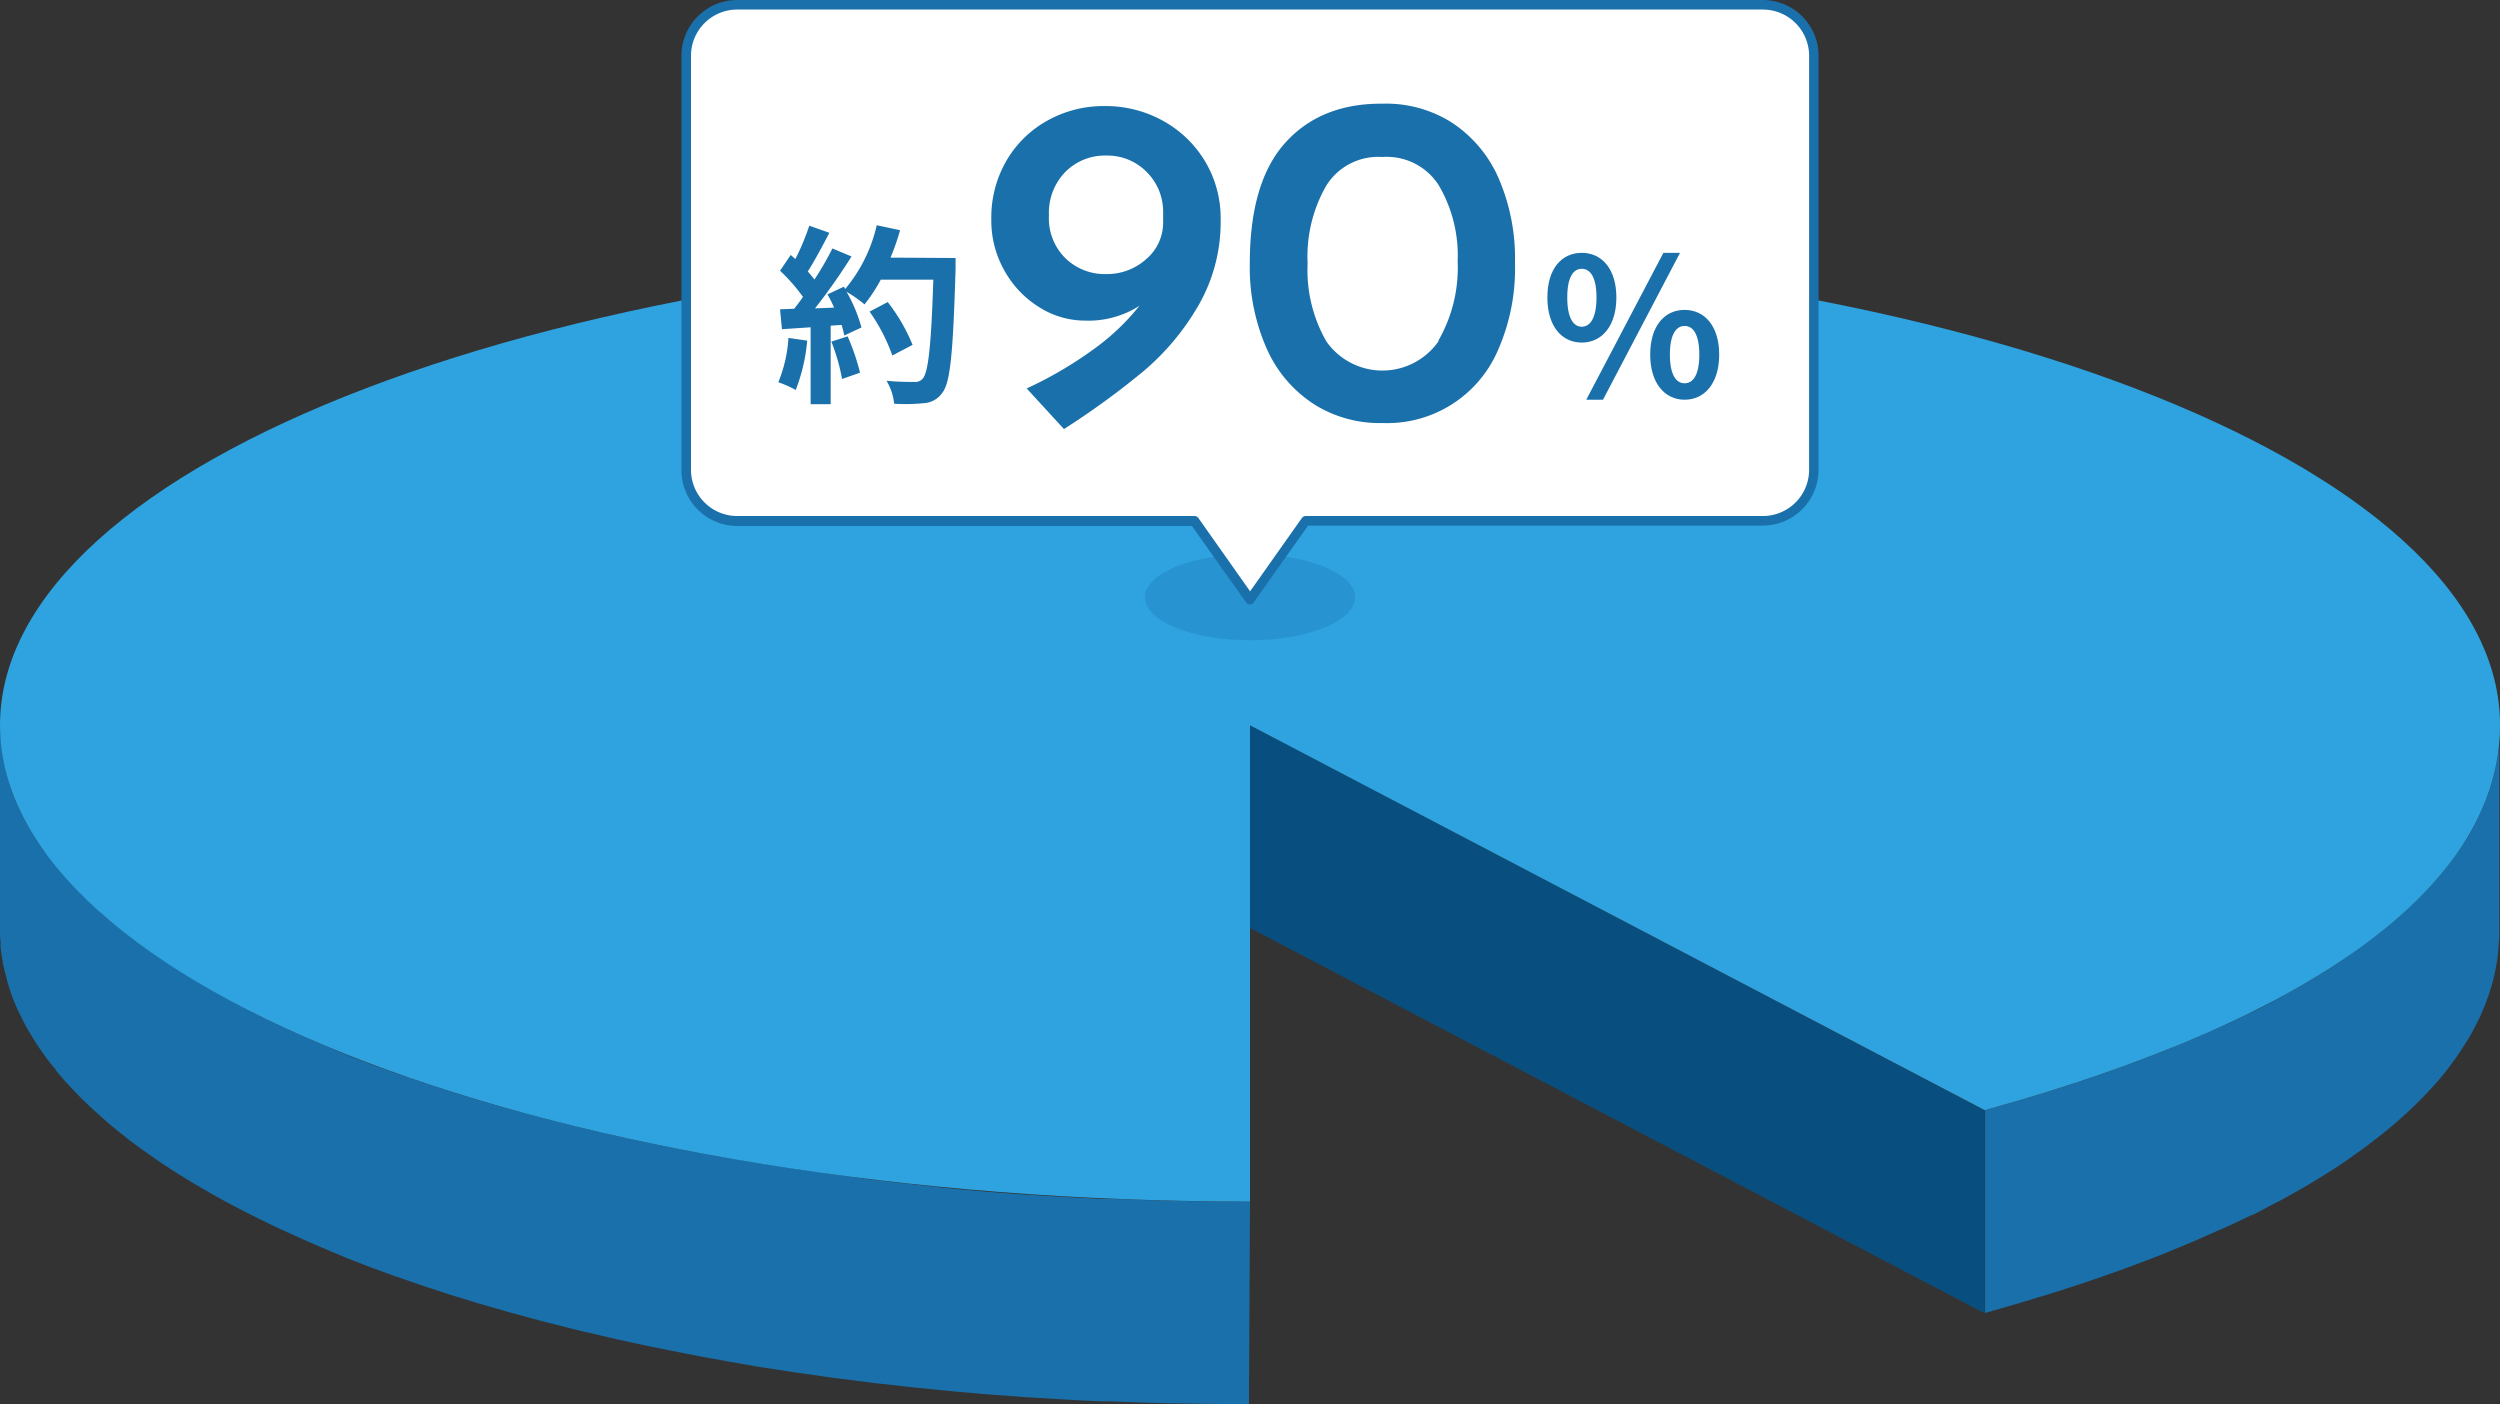
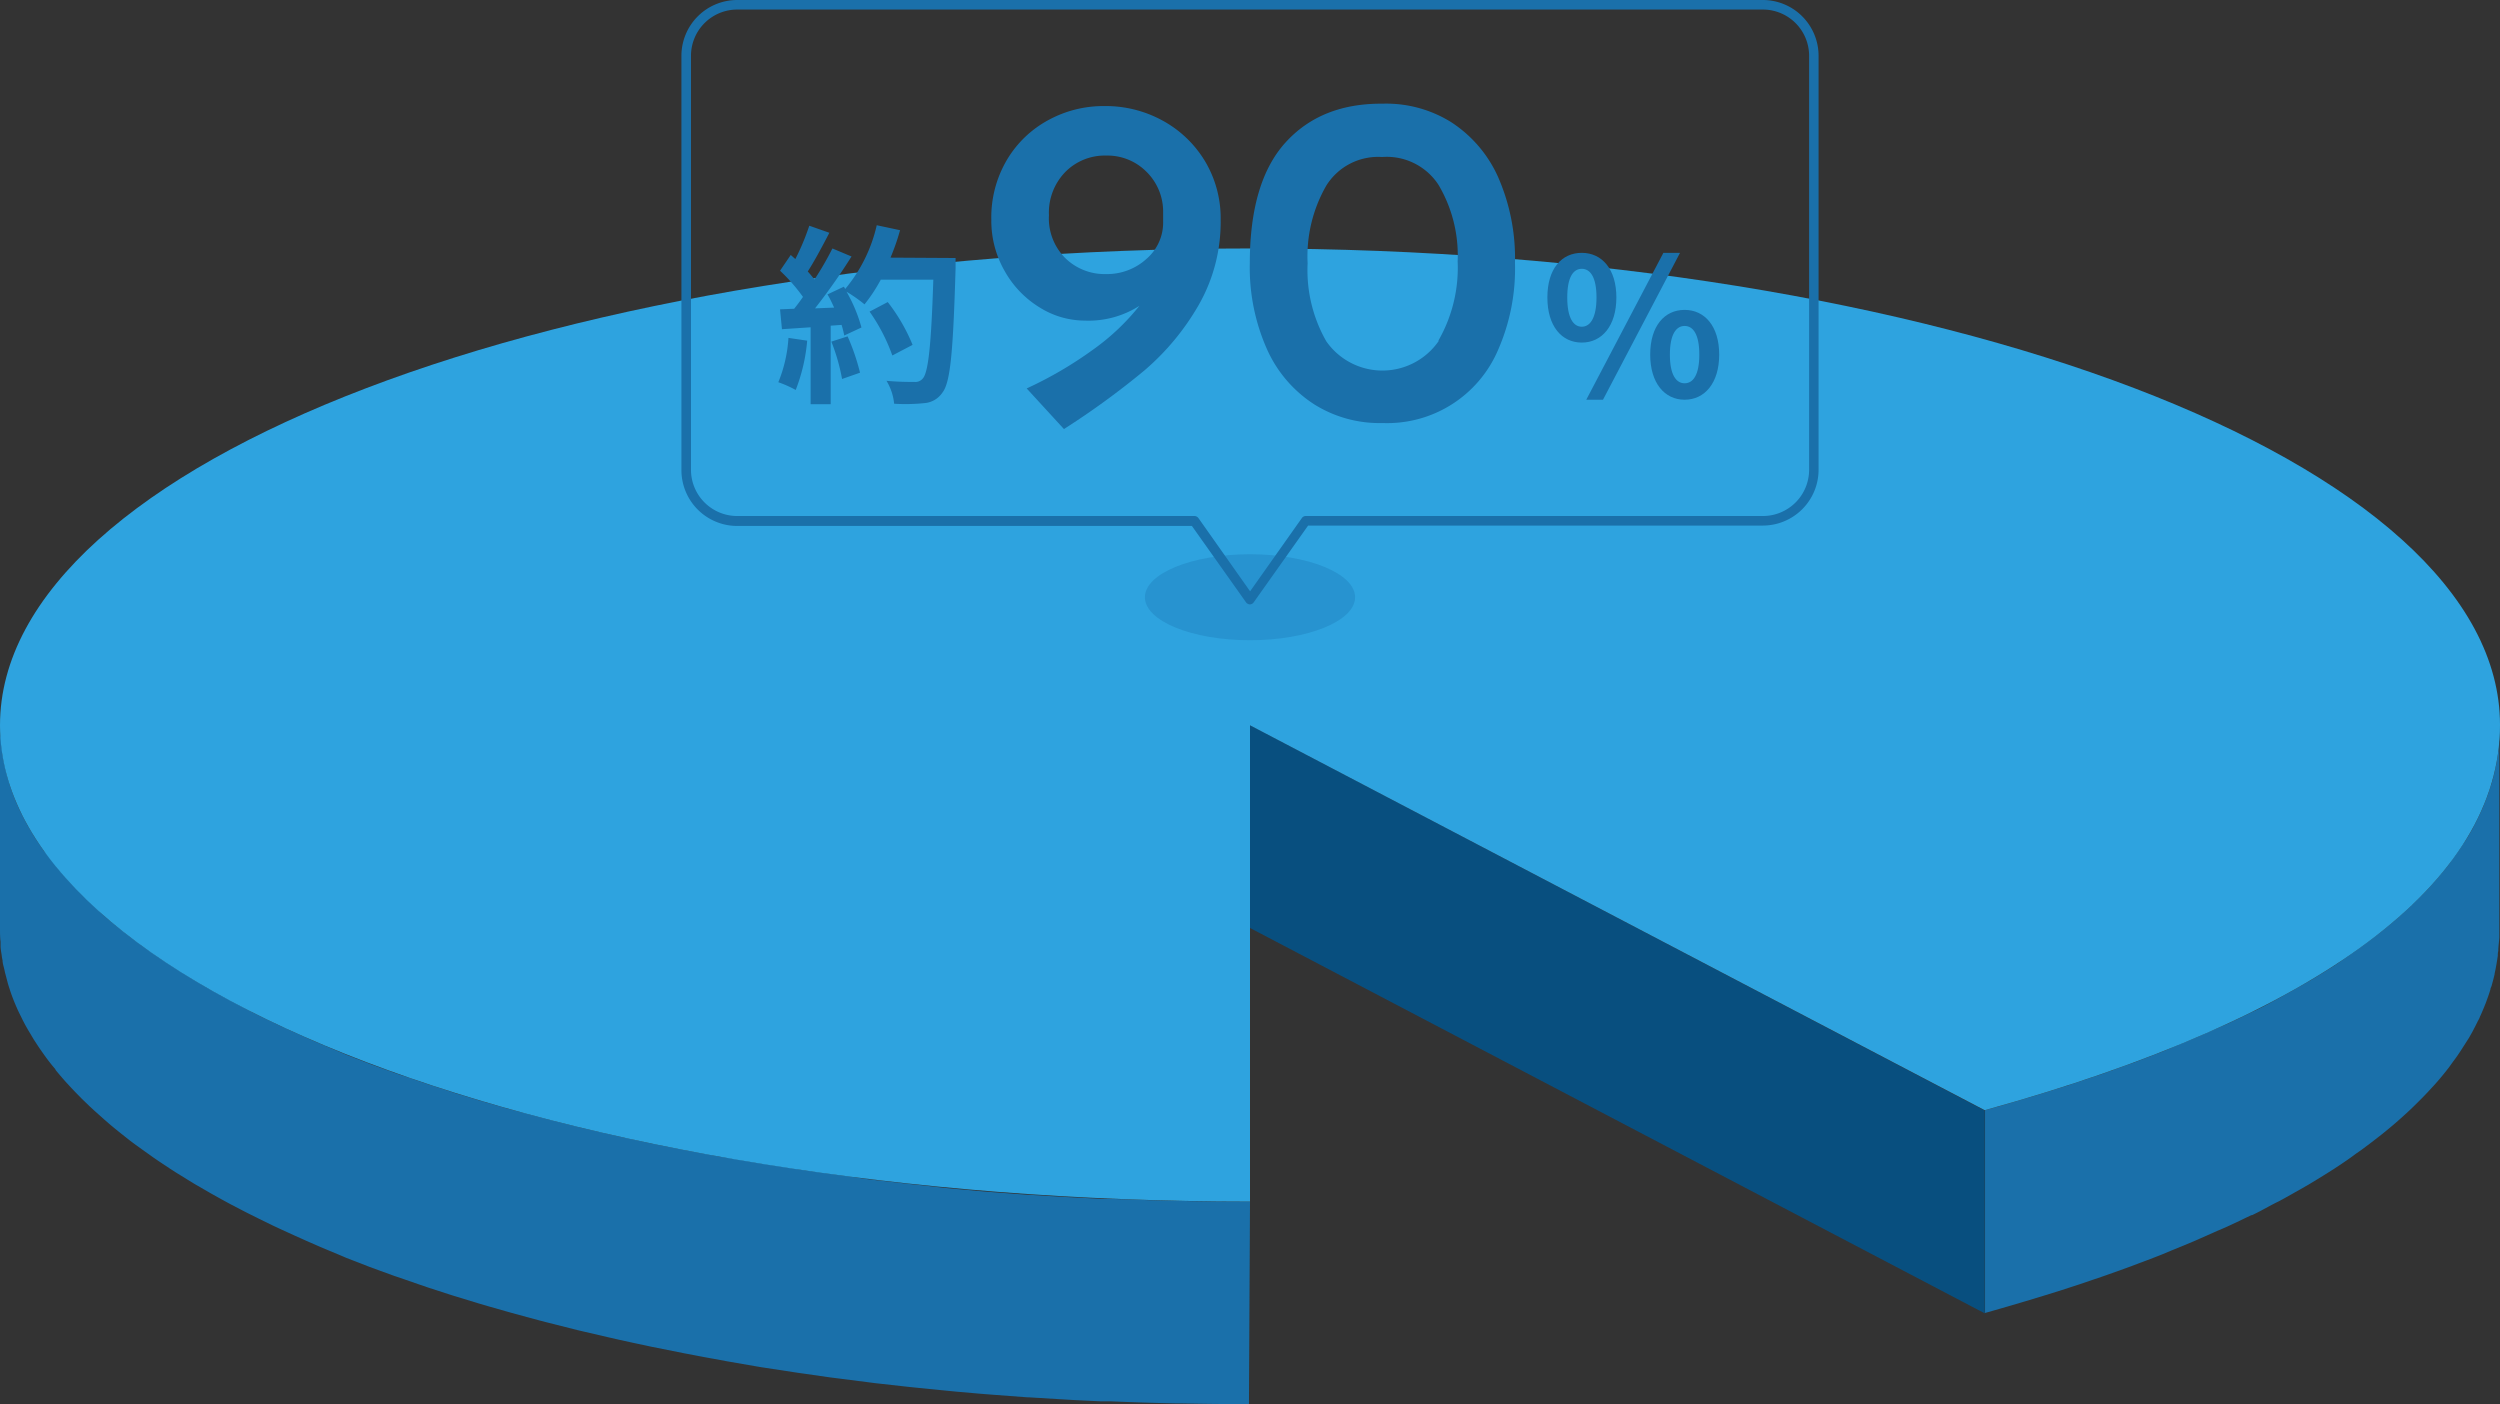
<svg xmlns="http://www.w3.org/2000/svg" viewBox="0 0 261.62 146.96">
  <rect x="0" y="0" width="261.62" height="146.96" fill="#333333" stroke="none" />
  <defs>
    <style>.cls-1{isolation:isolate;}.cls-2,.cls-5{fill:#1a70aa;}.cls-3{fill:#084f7f;}.cls-4{fill:#2ea3df;}.cls-5{opacity:0.3;}.cls-6{fill:#fff;}</style>
  </defs>
  <title>lead_graph01</title>
  <g id="レイヤー_2" data-name="レイヤー 2">
    <g id="レイヤー_1-2" data-name="レイヤー 1">
      <g class="cls-1">
        <path class="cls-2" d="M261.59,76.78c0,.49-.06,1-.11,1.46,0,.17,0,.33-.05.49-.09.62-.19,1.24-.33,1.85-.1.45-.21.89-.34,1.33,0,.1-.07.2-.1.3-.11.35-.22.71-.35,1.06-.05.15-.11.29-.17.44-.12.31-.24.63-.38.94-.06.14-.12.28-.19.42s-.19.41-.29.61l-.55,1.07-.34.59c-.2.35-.42.69-.64,1-.12.19-.24.38-.37.56-.25.38-.53.76-.81,1.13l-.31.44q-.6.76-1.26,1.53l-.18.21c-.44.49-.9,1-1.38,1.48l-.49.48c-.44.44-.9.87-1.38,1.31l-.4.36c-.6.54-1.24,1.07-1.9,1.6l-.47.36c-.53.42-1.08.83-1.64,1.24l-.64.46c-.66.47-1.33.93-2,1.39l-.24.16c-.78.5-1.59,1-2.42,1.5l-.7.4c-.66.38-1.32.76-2,1.13l-.72.4c-.9.48-1.81,1-2.76,1.42l-.55.27c-.69.34-1.38.67-2.1,1l-1,.43-1.85.82-1.06.45-1.93.8-1,.42-2.32.89-.75.28-3.17,1.14-.82.27-2.5.84-1.2.38c-.75.24-1.5.48-2.27.71l-1.3.39c-.78.24-1.58.47-2.38.7l-1.75.49v21.22l.91-.26.84-.24c.8-.23,1.6-.46,2.38-.7.44-.12.87-.26,1.3-.39l2.27-.7,1.2-.39c.85-.27,1.68-.55,2.51-.84l.8-.27q1.62-.56,3.18-1.14l.74-.28c.79-.29,1.57-.59,2.33-.89l1-.42,1.93-.79,1.06-.46,1.85-.82,1-.43c.72-.33,1.42-.66,2.11-1l.47-.22.07,0c1-.47,1.86-1,2.76-1.43l.72-.39,2-1.13.7-.41c.83-.5,1.64-1,2.42-1.5l.24-.16c.7-.46,1.38-.92,2-1.39l.64-.45c.56-.41,1.11-.83,1.65-1.25l.46-.36c.66-.53,1.3-1.06,1.9-1.6l.4-.36c.48-.43.94-.87,1.38-1.31l.48-.48c.49-.49.95-1,1.39-1.48l.15-.17,0,0q.66-.75,1.26-1.53c.11-.14.21-.29.31-.43.28-.38.56-.75.81-1.13.13-.19.25-.38.37-.57.22-.34.44-.69.64-1l.34-.6c.19-.35.37-.71.55-1.07.06-.13.14-.25.2-.38l.09-.22c.07-.14.13-.29.19-.43.14-.31.26-.62.39-.94.05-.14.11-.29.16-.44.13-.35.25-.7.35-1.06,0-.1.07-.2.1-.29q.18-.63.33-1.26a.17.17,0,0,1,0-.07c.14-.62.24-1.24.33-1.86,0-.16,0-.32.05-.48,0-.49.09-1,.11-1.47,0-.11,0-.21,0-.32s0-.37,0-.56V75.9C261.62,76.19,261.6,76.48,261.59,76.78Z" />
        <polygon class="cls-3" points="207.7 116.22 207.7 137.44 130.81 97.11 130.81 75.89 207.7 116.22" />
        <path class="cls-2" d="M130.81,125.74c-2.43,0-4.83,0-7.23-.07l-.53,0q-3.35-.08-6.63-.21l-1.06,0-2.71-.14-1.2-.06-3.63-.22h-.15l-3.74-.28-1.12-.09-2.66-.24-1.21-.11L96.11,124l-.85-.09-3.6-.41-.85-.1L88.07,123l-1.17-.16-2.51-.35-1-.15-3.59-.56-.54-.09c-1-.16-2-.34-3-.51L75.11,121l-2.74-.51-.81-.15-3.4-.68-.77-.17-2.65-.57-1-.23-2.8-.65-.51-.13-3.2-.8-.85-.23L54,116.25l-1-.27-1.94-.56-.84-.24-2.72-.83-.38-.13-2.28-.74-.88-.3-1.73-.59-1-.34-1.62-.59-.93-.34-1.7-.66-.75-.29-2.37-1-.29-.12c-.68-.29-1.36-.58-2-.88l-.76-.34-1.49-.68-.83-.4c-.47-.22-.93-.44-1.38-.67l-.79-.39L25,105.18l-.64-.34c-.68-.36-1.34-.72-2-1.09l-.2-.11c-.59-.33-1.16-.67-1.72-1l-.62-.38-1.23-.77-.67-.43c-.38-.25-.76-.49-1.12-.74l-.64-.44L15,99.07c-.17-.13-.35-.25-.51-.38-.54-.39-1.07-.79-1.57-1.19l-.13-.1L11.4,96.28l-.47-.41L10,95l-.5-.47-.84-.81-.46-.47c-.29-.29-.57-.58-.84-.88-.12-.13-.25-.26-.37-.4q-.57-.65-1.11-1.29l0-.07c-.33-.41-.65-.82-1-1.24L4.56,89l-.62-.9-.32-.49c-.18-.29-.35-.58-.52-.87s-.2-.33-.29-.5-.33-.62-.48-.93c-.08-.14-.15-.29-.22-.43-.22-.45-.42-.91-.6-1.37l0,0C1.31,83,1.15,82.55,1,82.1,1,82,.92,81.8.87,81.65c-.09-.31-.18-.63-.26-1s-.08-.34-.12-.52-.13-.6-.18-.91a4.71,4.71,0,0,1-.09-.52c0-.32-.09-.65-.12-1,0-.15,0-.3,0-.46C0,76.85,0,76.37,0,75.9V97.11c0,.48,0,1,.06,1.43,0,.15,0,.3,0,.45,0,.33.07.65.12,1a4.34,4.34,0,0,0,.09.52c0,.31.11.61.18.92s.07.34.12.51c.08.32.17.64.26,1,.05.15.09.3.14.44q.21.68.48,1.35l0,0c.18.45.38.91.6,1.36l.22.44c.15.31.31.62.48.92s.19.34.29.5.34.58.52.87l.32.49c.2.31.41.61.62.91l.3.42c.31.42.63.84,1,1.25l0,.06c.36.44.73.87,1.11,1.3.12.13.25.26.37.4.27.29.55.59.84.88l.46.47.84.81.5.46.94.84.47.41c.44.38.9.75,1.36,1.12l.13.1c.5.4,1,.8,1.57,1.2l.51.37,1.15.82.63.43,1.13.75.67.43,1.23.76.62.38,1.73,1,.18.1c.66.37,1.32.74,2,1.1l.64.33c.47.25.95.5,1.44.74l.78.39,1.39.68.83.39,1.49.68.76.34c.66.3,1.34.59,2,.88l.29.12c.77.33,1.57.65,2.37,1l.75.29,1.7.66.93.34,1.62.59,1,.34,1.73.6.88.3,2.28.74.38.12,2.72.83.82.24,2,.57.39.11.54.15,2.4.65.85.22,3.2.81.51.12,2.8.65,1,.23c.88.19,1.76.39,2.65.57l.77.17,3.4.68.81.15c.9.18,1.82.35,2.74.51l1,.19,3,.52.53.09,3.6.55.33.05.72.1,2.5.36,1.18.15,2.74.35.85.11,3.59.4.88.09,2.8.28,1.23.12,2.63.23,1.15.09,3.73.28h.15l3.63.22,1.2.07,2.71.13.72,0,.34,0q3.28.14,6.63.21h.53c2.4.05,4.8.08,7.23.08h0Z" />
        <path class="cls-4" d="M130.81,26c72.25,0,130.81,22.32,130.81,49.86,0,16.52-18.85,30.61-53.92,40.32L130.81,75.9v49.84C58.56,125.74,0,103.43,0,75.9S58.56,26,130.81,26Z" />
      </g>
      <ellipse class="cls-5" cx="130.81" cy="62.5" rx="11" ry="4.5" />
-       <path class="cls-6" d="M184.48.5H77.14a5.33,5.33,0,0,0-5.33,5.33V49.17a5.33,5.33,0,0,0,5.33,5.33H125l5.82,8.25,5.82-8.25h47.85a5.33,5.33,0,0,0,5.33-5.33V5.83A5.33,5.33,0,0,0,184.48.5Z" />
      <path class="cls-2" d="M130.81,63.25a.52.52,0,0,1-.41-.21l-5.67-8H77.14a5.84,5.84,0,0,1-5.83-5.83V5.83A5.84,5.84,0,0,1,77.14,0H184.48a5.84,5.84,0,0,1,5.83,5.83V49.17A5.84,5.84,0,0,1,184.48,55H136.89l-5.67,8A.51.51,0,0,1,130.81,63.25ZM77.14,1a4.84,4.84,0,0,0-4.83,4.83V49.17A4.84,4.84,0,0,0,77.14,54H125a.52.52,0,0,1,.41.21l5.41,7.67,5.42-7.67a.49.49,0,0,1,.4-.21h47.85a4.84,4.84,0,0,0,4.83-4.83V5.83A4.84,4.84,0,0,0,184.48,1Z" />
      <path class="cls-2" d="M84.47,35.65a18.49,18.49,0,0,1-1.2,5.16A11.76,11.76,0,0,0,81.45,40a14.54,14.54,0,0,0,1.06-4.64ZM100,27s0,.8,0,1.09c-.26,8.77-.54,11.93-1.38,13a2.51,2.51,0,0,1-1.93,1.1,19.09,19.09,0,0,1-3.12.06,5.69,5.69,0,0,0-.8-2.4c1.26.12,2.4.12,2.94.12a1,1,0,0,0,.84-.34c.6-.62.9-3.54,1.12-10.36H92.17a16.48,16.48,0,0,1-1.7,2.58,15.28,15.28,0,0,0-1.88-1.32,15.93,15.93,0,0,1,1.56,3.74l-1.8.84A10.88,10.88,0,0,0,88.07,34l-1.14.08v8.22h-2.1V34.25l-3,.2-.2-2.08,1.48-.06c.3-.38.62-.8.92-1.24a18.84,18.84,0,0,0-2.4-2.74l1.12-1.65.48.43a24.55,24.55,0,0,0,1.46-3.49l2.1.74c-.72,1.39-1.54,2.93-2.26,4.05.26.28.5.58.7.84A31.36,31.36,0,0,0,87.11,26l2,.84a63,63,0,0,1-3.82,5.43l2-.08c-.22-.48-.46-1-.7-1.38L88.31,30l.14.24a15.91,15.91,0,0,0,3.3-6.67l2.44.52a23.66,23.66,0,0,1-1,2.87Zm-11.3,8.2A22.81,22.81,0,0,1,90,39l-1.88.66A20.36,20.36,0,0,0,87,35.75Zm4.68,2A18.89,18.89,0,0,0,91,32.61l1.9-1a18.81,18.81,0,0,1,2.6,4.48Z" />
      <path class="cls-2" d="M121.72,12.65a11.73,11.73,0,0,1,4.4,4.25,11.62,11.62,0,0,1,1.62,6.1,17.51,17.51,0,0,1-2.3,8.92,26.08,26.08,0,0,1-5.72,6.88,84,84,0,0,1-8.38,6.1l-3.9-4.25a41,41,0,0,0,7-4.1,23.77,23.77,0,0,0,4.8-4.55,9.85,9.85,0,0,1-5.7,1.55,8.93,8.93,0,0,1-4.75-1.38,10.42,10.42,0,0,1-3.65-3.8,10.57,10.57,0,0,1-1.4-5.37,11.84,11.84,0,0,1,1.65-6.3,11.25,11.25,0,0,1,4.35-4.15,12,12,0,0,1,5.8-1.45A12.38,12.38,0,0,1,121.72,12.65ZM111.47,27a5.88,5.88,0,0,0,4.27,1.68A6.12,6.12,0,0,0,120,27.07a5,5,0,0,0,1.72-3.87v-1A5.85,5.85,0,0,0,120,18a5.75,5.75,0,0,0-4.23-1.72,5.81,5.81,0,0,0-4.27,1.7,6.1,6.1,0,0,0-1.73,4.55A5.87,5.87,0,0,0,111.47,27Z" />
      <path class="cls-2" d="M137.54,42.32a13.3,13.3,0,0,1-4.95-5.77,21,21,0,0,1-1.8-9q0-8.51,3.73-12.63t10.17-4.07a12.85,12.85,0,0,1,7.15,1.92,13.31,13.31,0,0,1,4.93,5.75,21.14,21.14,0,0,1,1.77,9,21.15,21.15,0,0,1-1.8,9.17,12.61,12.61,0,0,1-12.05,7.58A12.86,12.86,0,0,1,137.54,42.32Zm13-6.7a15.31,15.31,0,0,0,2-8.27,14.5,14.5,0,0,0-2-8,6.46,6.46,0,0,0-5.9-2.92,6.39,6.39,0,0,0-5.85,3,14.87,14.87,0,0,0-1.95,8.13,15,15,0,0,0,1.95,8.15,7.16,7.16,0,0,0,11.75,0Z" />
      <path class="cls-2" d="M161.93,31.13c0-3,1.48-4.67,3.6-4.67s3.62,1.71,3.62,4.67-1.5,4.72-3.62,4.72S161.93,34.11,161.93,31.13Zm5.14,0c0-2.18-.68-3-1.54-3s-1.52.82-1.52,3,.66,3.06,1.52,3.06S167.07,33.31,167.07,31.13Zm7-4.67h1.74l-8.06,15.37H166Zm-1.38,10.65c0-3,1.5-4.68,3.6-4.68s3.62,1.7,3.62,4.68-1.52,4.72-3.62,4.72S172.69,40.07,172.69,37.11Zm5.14,0c0-2.18-.68-3-1.54-3s-1.54.84-1.54,3,.68,3,1.54,3S177.83,39.29,177.83,37.11Z" />
    </g>
  </g>
</svg>